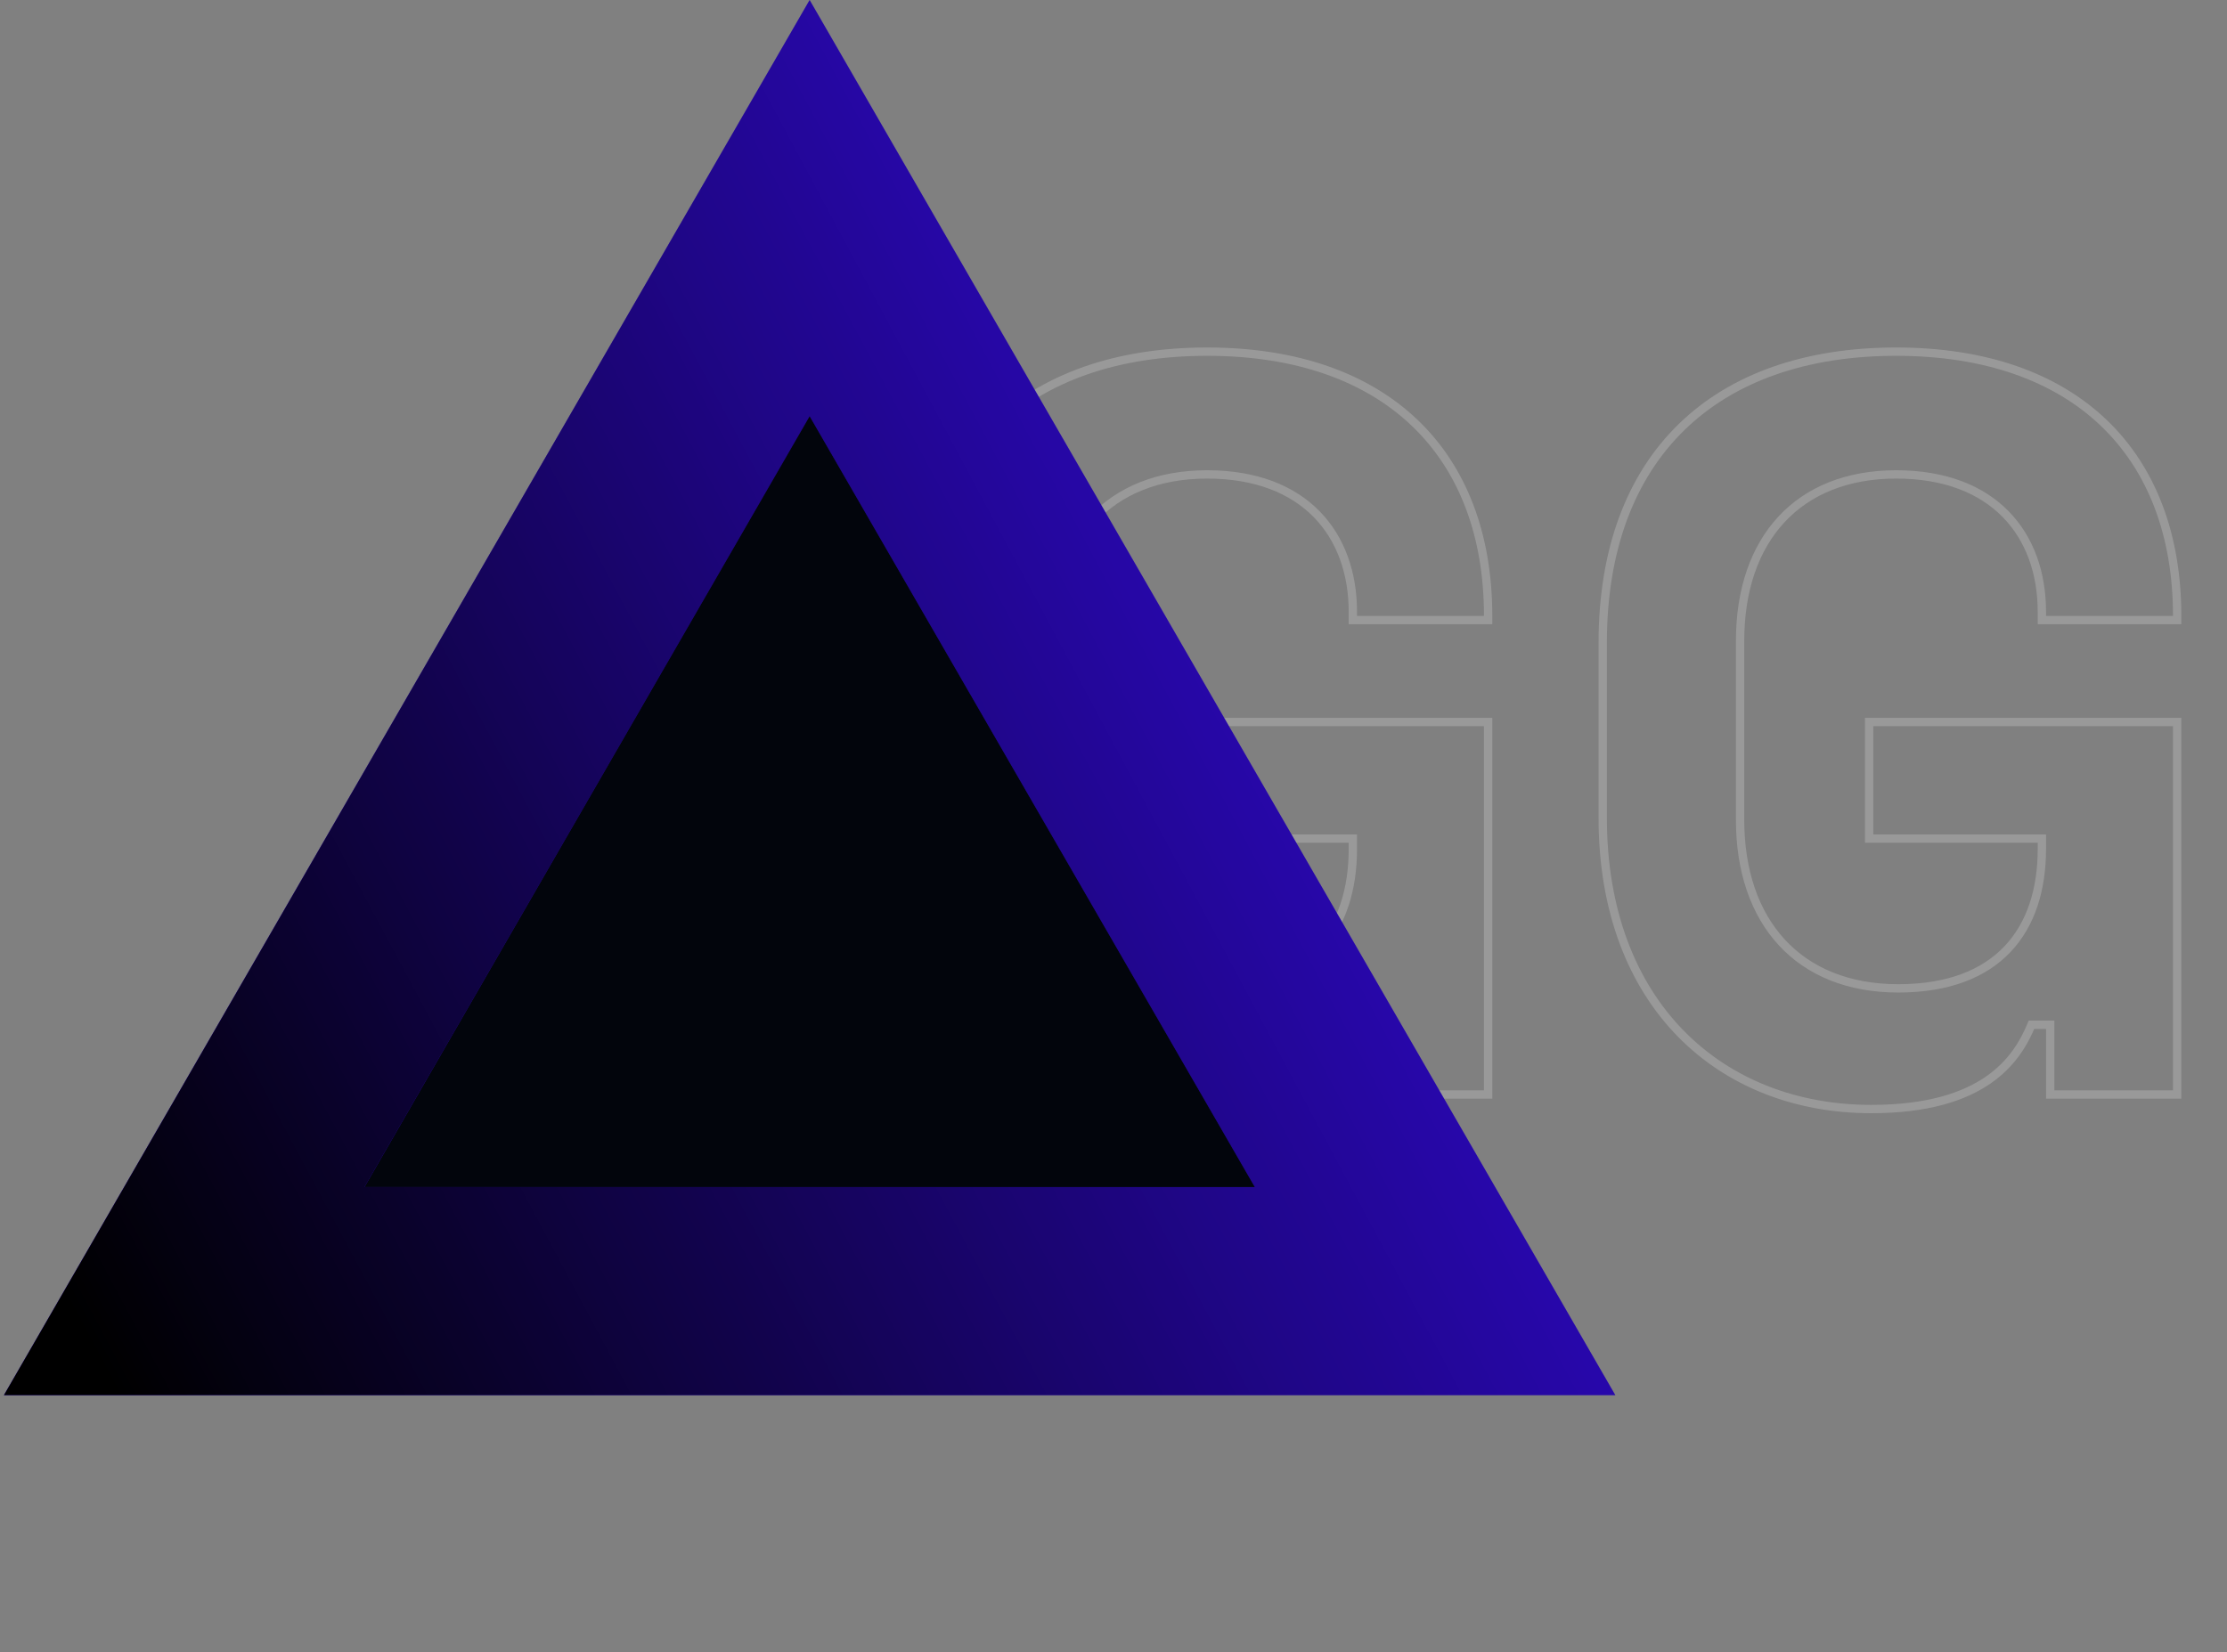
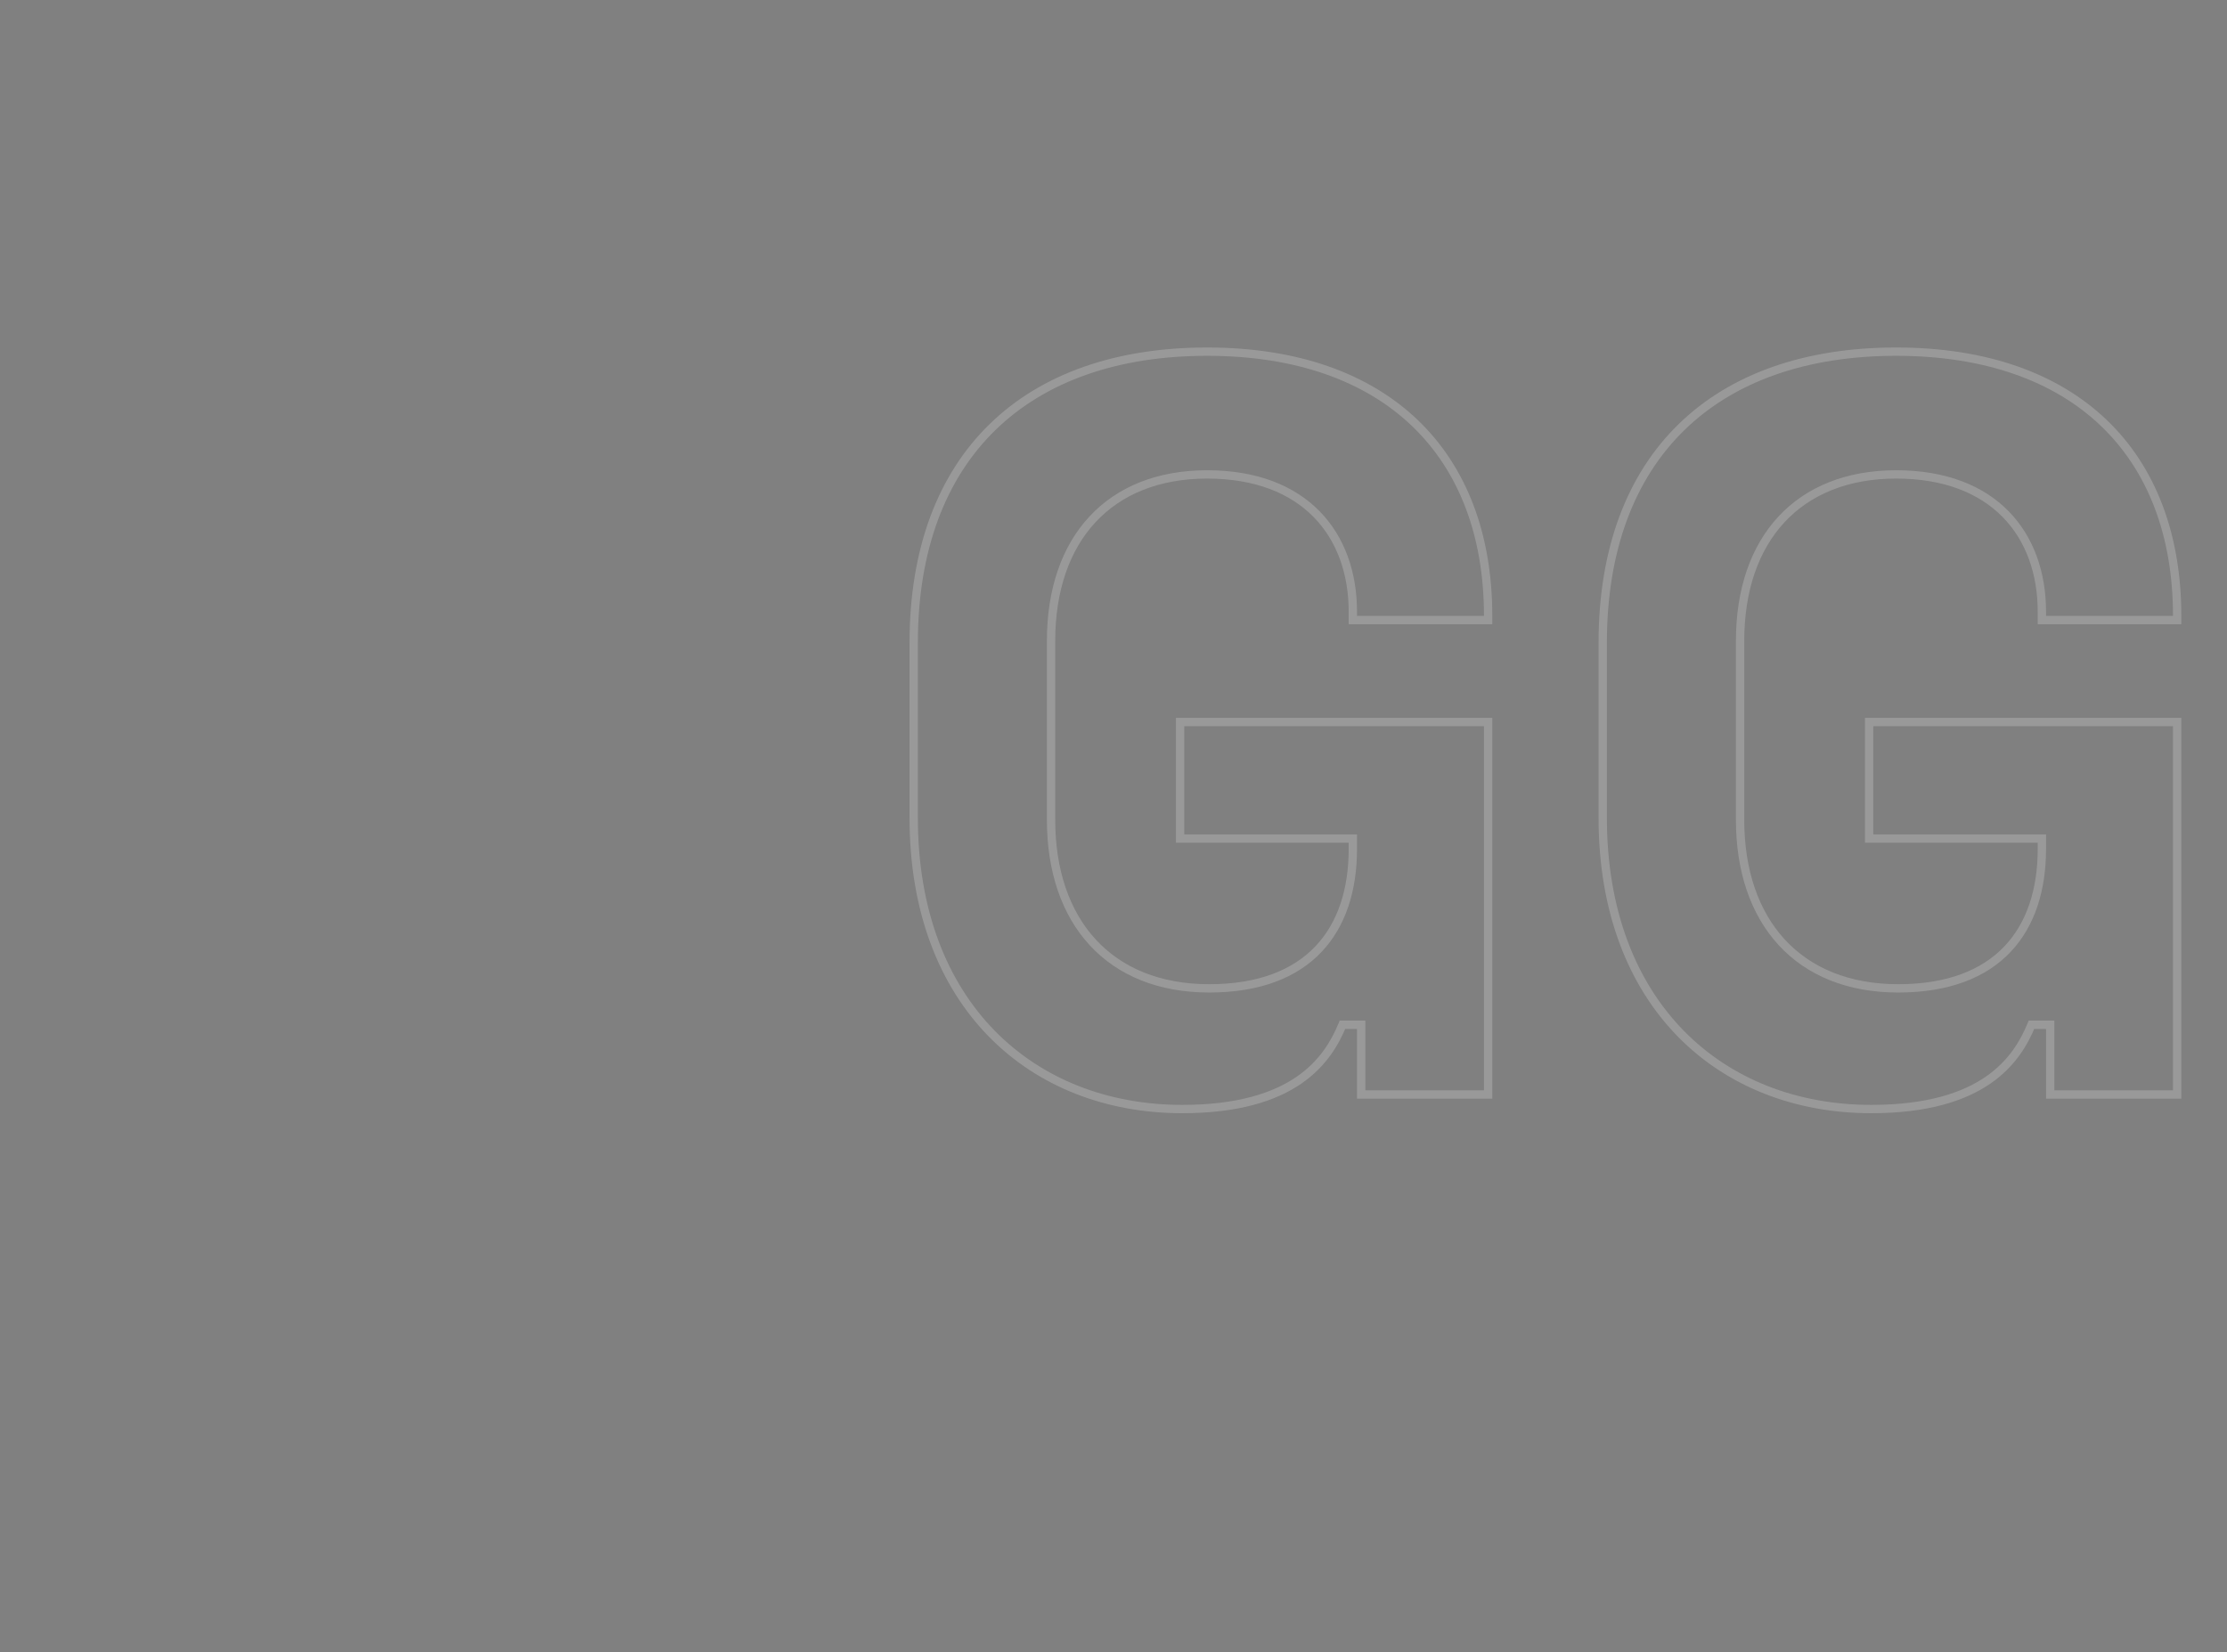
<svg xmlns="http://www.w3.org/2000/svg" width="535" height="397" viewBox="0 0 535 397" fill="none">
  <rect x="0" y="0" width="535" height="397" fill="#808080" stroke="none" />
  <path d="M322.5 246.25V245.25H321.83L321.575 245.869L322.5 246.25ZM327 246.25H328V245.25H327V246.25ZM327 263H326V264H327V263ZM357.5 263V264H358.5V263H357.5ZM357.5 173.5H358.5V172.5H357.5V173.5ZM283.5 173.5V172.5H282.5V173.5H283.5ZM283.5 201.5H282.5V202.5H283.5V201.5ZM325 201.5H326V200.5H325V201.5ZM325 149H324V150H325V149ZM357.5 149V150H358.5V149H357.5ZM284 267.5C297.644 267.5 306.608 264.53 312.629 260.386C318.656 256.239 321.631 250.987 323.425 246.631L321.575 245.869C319.869 250.013 317.094 254.886 311.496 258.739C305.892 262.595 297.356 265.5 284 265.5V267.5ZM322.5 247.25H327V245.25H322.5V247.25ZM326 246.25V263H328V246.25H326ZM327 264H357.5V262H327V264ZM358.5 263V173.5H356.5V263H358.5ZM357.5 172.5L283.5 172.5V174.5L357.5 174.5V172.5ZM282.5 173.5V201.5H284.5V173.5H282.5ZM283.5 202.5L325 202.5V200.5L283.5 200.5V202.5ZM324 201.5V204H326V201.5H324ZM324 204C324 213.58 321.422 221.677 316.024 227.375C310.636 233.062 302.304 236.5 290.5 236.5L290.5 238.5C302.696 238.5 311.614 234.938 317.476 228.75C323.328 222.573 326 213.92 326 204H324ZM290.5 236.5C278.732 236.5 269.517 232.585 263.236 225.76C256.945 218.925 253.5 209.064 253.5 197H251.5C251.5 209.436 255.055 219.825 261.764 227.115C268.483 234.415 278.268 238.5 290.5 238.5L290.5 236.5ZM253.5 197V154H251.5V197H253.5ZM253.5 154C253.5 141.936 256.945 132.202 263.171 125.493C269.387 118.793 278.479 115 290 115V113C278.021 113 268.363 116.957 261.704 124.132C255.055 131.298 251.5 141.564 251.5 154H253.5ZM290 115C301.539 115 310.01 118.554 315.598 124.262C321.191 129.976 324 137.955 324 147H326C326 137.545 323.059 129.024 317.027 122.863C310.99 116.696 301.961 113 290 113V115ZM324 147V149H326V147H324ZM325 150H357.5V148H325V150ZM358.5 149V148H356.5V149H358.5ZM358.5 148C358.5 128.287 352.303 112.129 340.566 100.902C328.835 89.681 311.687 83.5 290 83.5V85.5C311.313 85.5 327.915 91.569 339.184 102.348C350.447 113.121 356.5 128.713 356.5 148H358.5ZM290 83.5C268.062 83.5 250.16 89.807 237.74 101.909C225.315 114.015 218.5 131.798 218.5 154.5H220.5C220.5 132.202 227.185 114.985 239.135 103.341C251.09 91.693 268.438 85.5 290 85.5V83.5ZM218.5 154.5V196.5H220.5V154.5H218.5ZM218.5 196.5C218.5 219.216 225.698 236.983 237.535 249.075C249.371 261.165 265.765 267.5 284 267.5V265.5C266.235 265.5 250.379 259.335 238.965 247.675C227.552 236.017 220.5 218.784 220.5 196.5H218.5ZM488.027 246.25V245.25H487.358L487.103 245.869L488.027 246.25ZM492.527 246.25H493.527V245.25H492.527V246.25ZM492.527 263H491.527V264H492.527V263ZM523.027 263V264H524.027V263H523.027ZM523.027 173.5H524.027V172.5H523.027V173.5ZM449.027 173.5V172.5H448.027V173.5H449.027ZM449.027 201.5H448.027V202.5H449.027V201.5ZM490.527 201.5H491.527V200.5H490.527V201.5ZM490.527 149H489.527V150H490.527V149ZM523.027 149V150H524.027V149H523.027ZM449.527 267.5C463.171 267.5 472.135 264.53 478.157 260.386C484.184 256.239 487.158 250.987 488.952 246.631L487.103 245.869C485.396 250.013 482.621 254.886 477.023 258.739C471.42 262.595 462.883 265.5 449.527 265.5V267.5ZM488.027 247.25H492.527V245.25H488.027V247.25ZM491.527 246.25V263H493.527V246.25H491.527ZM492.527 264H523.027V262H492.527V264ZM524.027 263V173.5H522.027V263H524.027ZM523.027 172.5L449.027 172.5V174.5L523.027 174.5V172.5ZM448.027 173.5V201.5H450.027V173.5H448.027ZM449.027 202.5L490.527 202.5V200.5L449.027 200.5V202.5ZM489.527 201.5V204H491.527V201.5H489.527ZM489.527 204C489.527 213.58 486.949 221.677 481.551 227.375C476.163 233.062 467.831 236.5 456.027 236.5V238.5C468.224 238.5 477.142 234.938 483.003 228.75C488.855 222.573 491.527 213.92 491.527 204H489.527ZM456.027 236.5C444.259 236.5 435.044 232.585 428.763 225.76C422.473 218.925 419.027 209.064 419.027 197H417.027C417.027 209.436 420.582 219.825 427.292 227.115C434.011 234.415 443.795 238.5 456.027 238.5V236.5ZM419.027 197V154H417.027V197H419.027ZM419.027 154C419.027 141.936 422.472 132.202 428.698 125.493C434.915 118.793 444.006 115 455.527 115V113C443.549 113 433.89 116.957 427.232 124.132C420.583 131.298 417.027 141.564 417.027 154H419.027ZM455.527 115C467.066 115 475.538 118.554 481.125 124.262C486.719 129.976 489.527 137.955 489.527 147H491.527C491.527 137.545 488.586 129.024 482.554 122.863C476.517 116.696 467.488 113 455.527 113V115ZM489.527 147V149H491.527V147H489.527ZM490.527 150H523.027V148H490.527V150ZM524.027 149V148H522.027V149H524.027ZM524.027 148C524.027 128.287 517.83 112.129 506.094 100.902C494.362 89.681 477.214 83.5 455.527 83.5V85.5C476.84 85.5 493.443 91.569 504.711 102.348C515.975 113.121 522.027 128.713 522.027 148H524.027ZM455.527 83.5C433.589 83.5 415.687 89.807 403.267 101.909C390.843 114.015 384.027 131.798 384.027 154.5H386.027C386.027 132.202 392.712 114.985 404.663 103.341C416.617 91.693 433.966 85.5 455.527 85.5V83.5ZM384.027 154.5V196.5H386.027V154.5H384.027ZM384.027 196.5C384.027 219.216 391.225 236.983 403.063 249.075C414.898 261.165 431.292 267.5 449.527 267.5V265.5C431.762 265.5 415.906 259.335 404.492 247.675C393.079 236.017 386.027 218.784 386.027 196.5H384.027Z" fill="white" fill-opacity="0.2" />
-   <path d="M194.5 50L344.755 310.25H44.245L194.5 50Z" fill="#02050C" />
-   <path d="M194.5 50L344.755 310.25H44.245L194.5 50Z" stroke="#3109D4" stroke-width="50" />
-   <path d="M194.5 50L344.755 310.25H44.245L194.5 50Z" stroke="url(#paint0_linear_105_138)" stroke-width="50" />
  <defs>
    <linearGradient id="paint0_linear_105_138" x1="21" y1="321.565" x2="368" y2="135.852" gradientUnits="userSpaceOnUse">
      <stop />
      <stop offset="1" stop-opacity="0" />
    </linearGradient>
  </defs>
</svg>